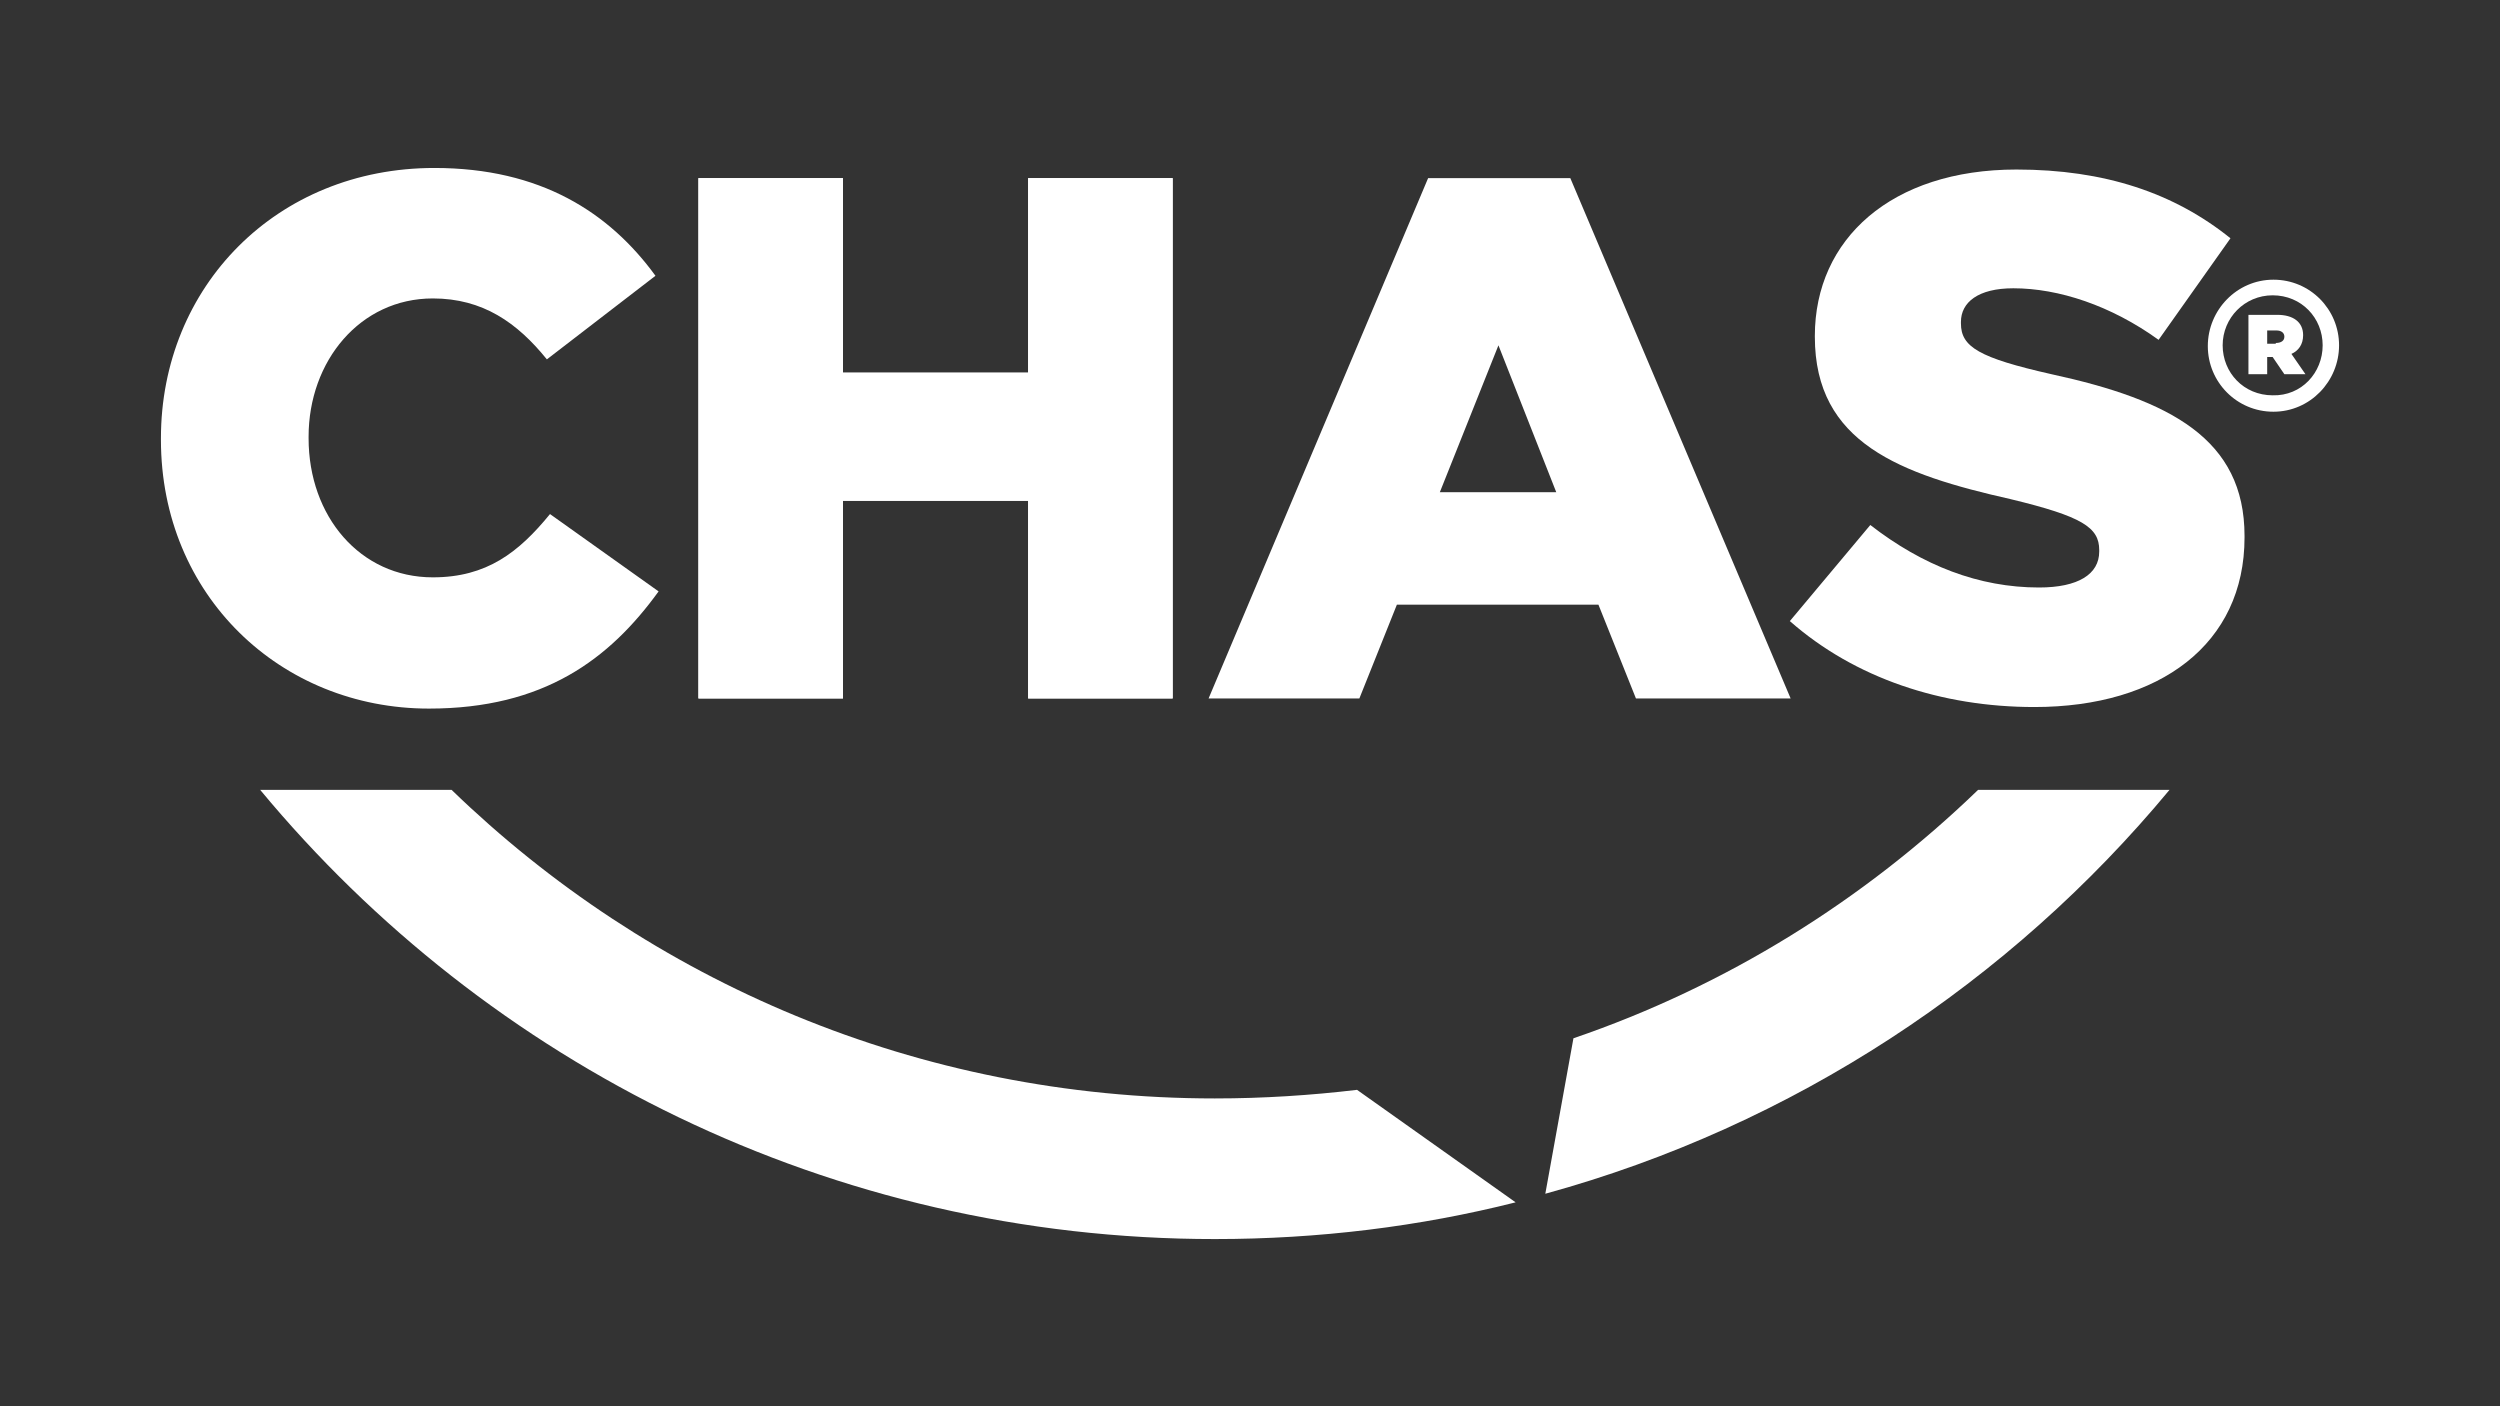
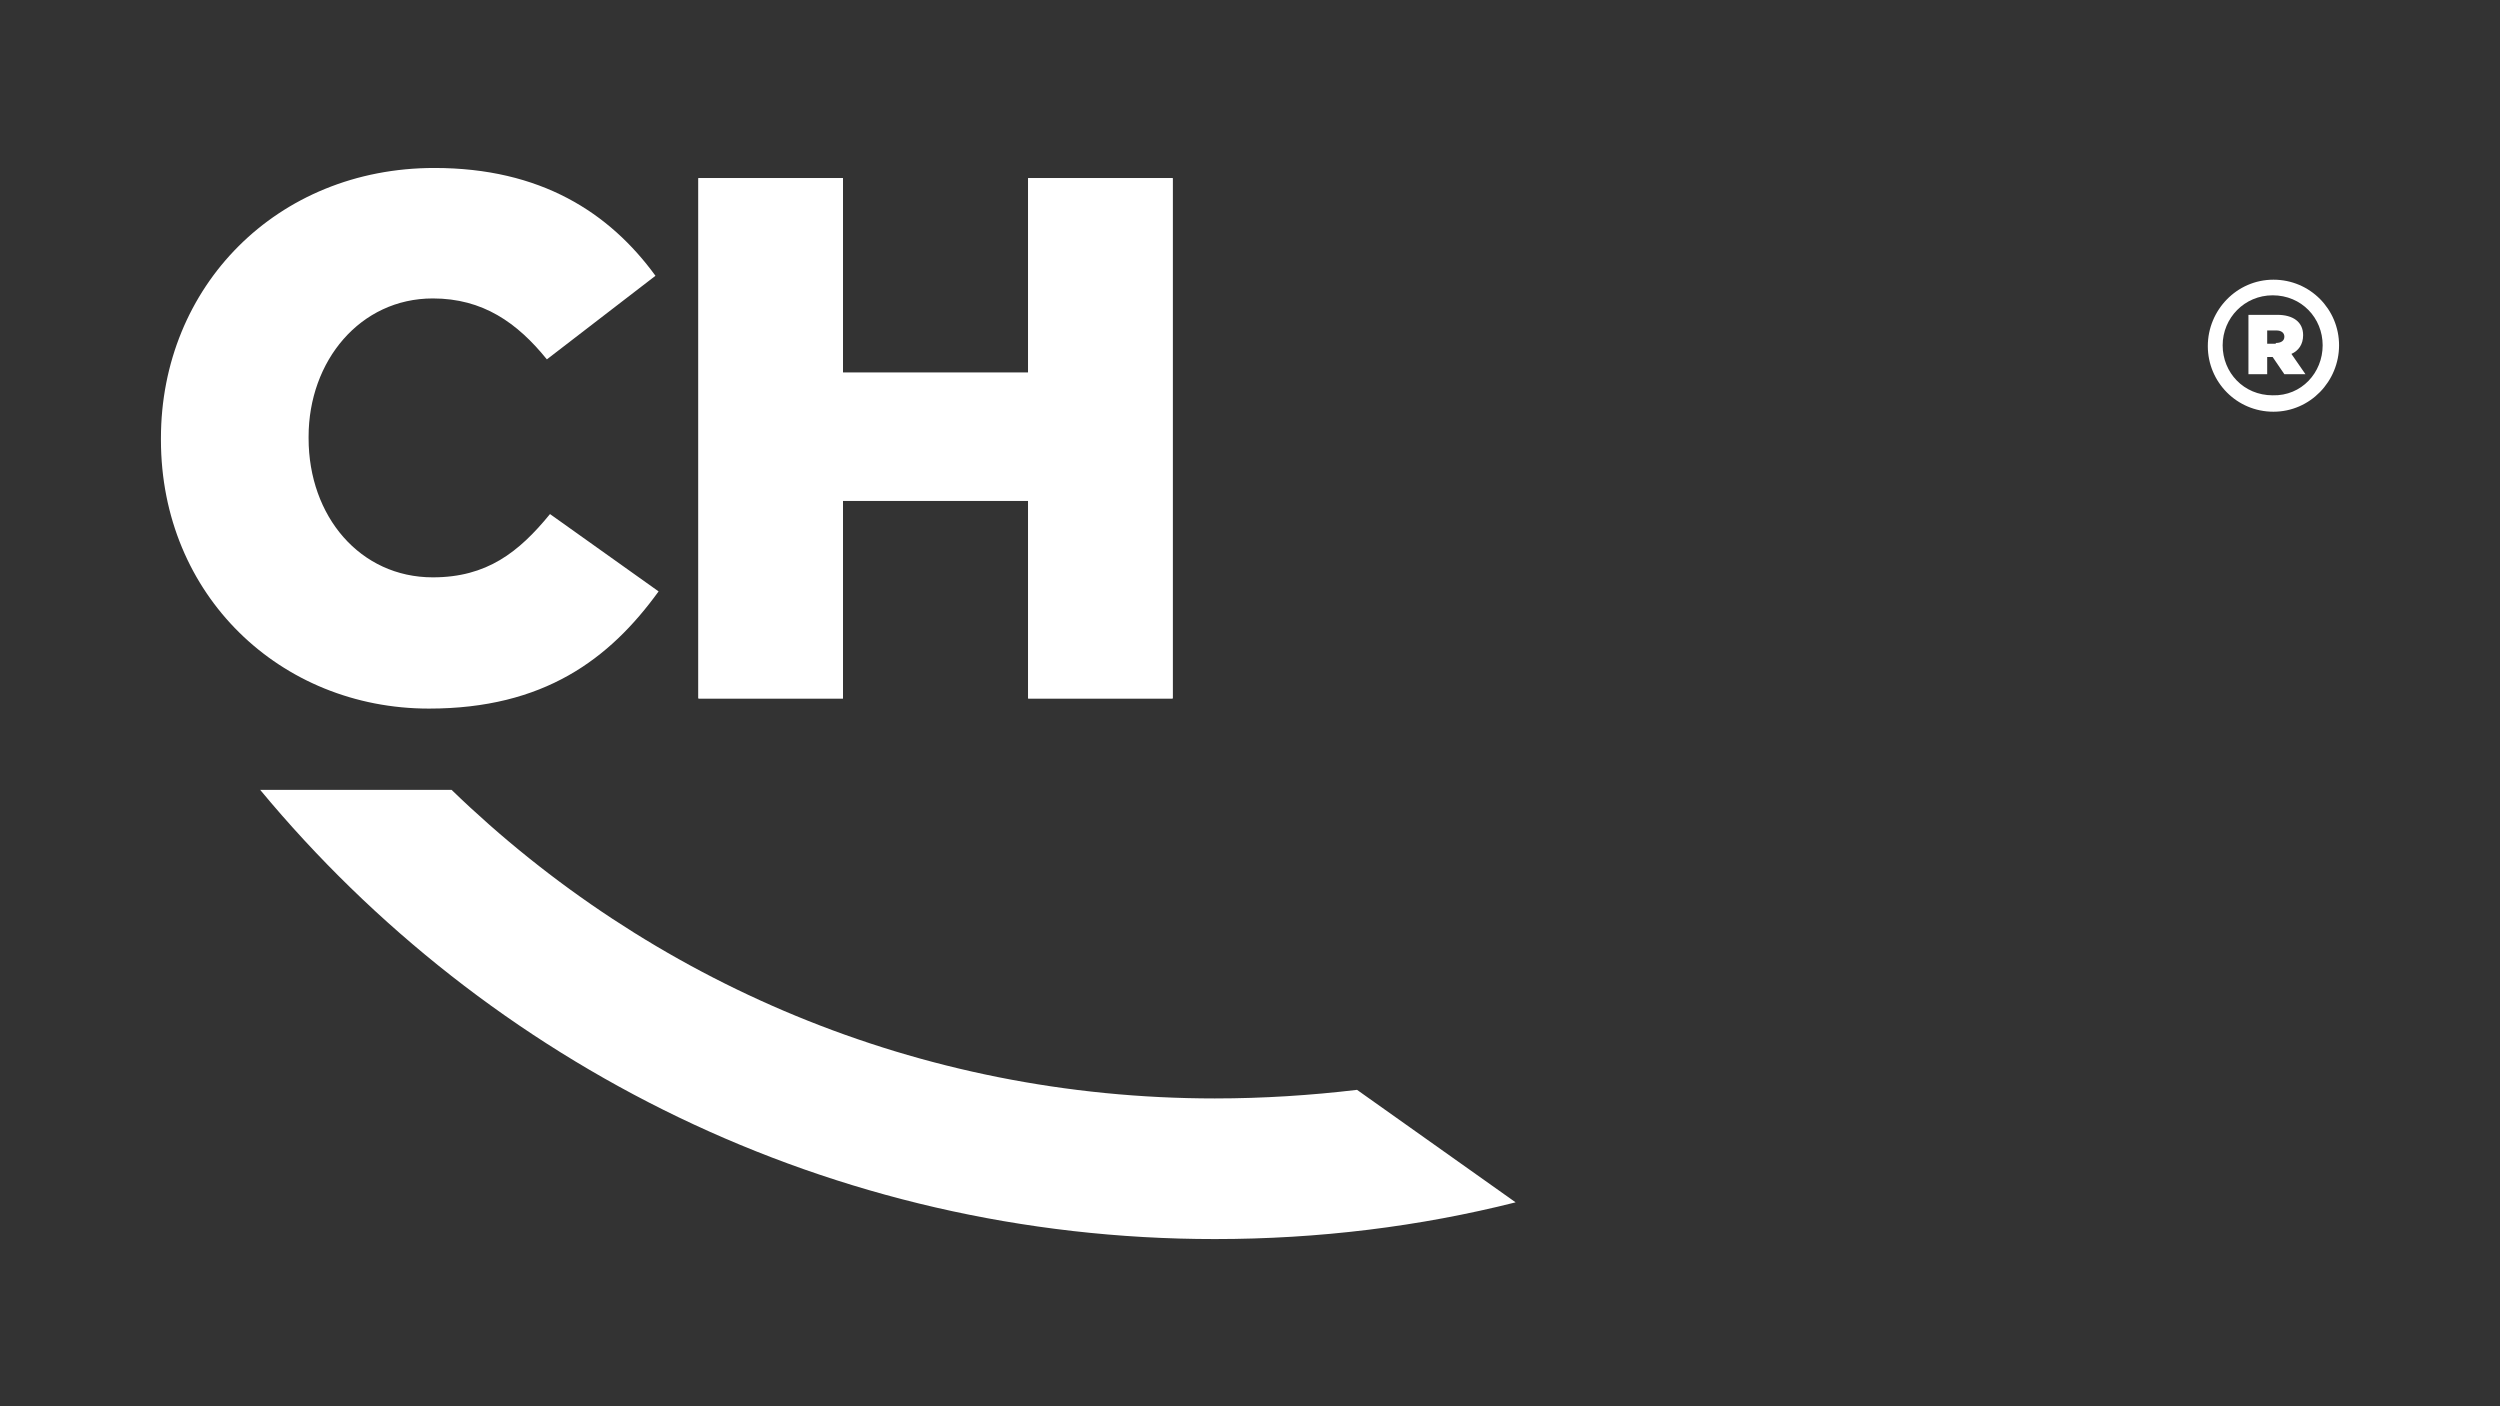
<svg xmlns="http://www.w3.org/2000/svg" version="1.1" id="Layer_1" x="0px" y="0px" width="320px" height="180px" viewBox="0 0 320 180" style="enable-background:new 0 0 320 180;" xml:space="preserve">
  <rect x="0" y="0" width="320" height="180" fill="#333333" stroke="none" />
  <style type="text/css">
	.st0{fill:#FFFFFF;}
	.st1{fill:#663C8D;}
</style>
  <g>
    <path class="st0" d="M20.6,56.3v-0.2c0-19.4,14.8-34.6,35-34.6c13.6,0,22.4,5.7,28.3,13.8L70,46c-3.8-4.7-8.2-7.8-14.6-7.8   c-9.3,0-15.9,8-15.9,17.7v0.2c0,10,6.6,17.8,15.9,17.8c6.9,0,11-3.2,15-8.1l13.9,9.9c-6.3,8.7-14.7,15-29.4,15   C35.9,90.7,20.6,76.2,20.6,56.3" />
    <g>
      <polygon class="st0" points="89.4,22.8 107.9,22.8 107.9,47.7 131.6,47.7 131.6,22.8 150.1,22.8 150.1,89.4 131.6,89.4     131.6,64.1 107.9,64.1 107.9,89.4 89.4,89.4   " />
    </g>
    <g>
      <polygon class="st0" points="89.4,22.8 107.9,22.8 107.9,47.7 131.6,47.7 131.6,22.8 150.1,22.8 150.1,89.4 131.6,89.4     131.6,64.1 107.9,64.1 107.9,89.4 89.4,89.4   " />
    </g>
-     <path class="st0" d="M229.1,79.5l10.3-12.3c6.7,5.2,13.9,8,21.6,8c5,0,7.7-1.7,7.7-4.6v-0.2c0-2.9-2.2-4.3-11.3-6.5   c-14.2-3.2-25.1-7.2-25.1-20.8V43c0-12.4,9.8-21.3,25.8-21.3c11.3,0,20.2,3,27.4,8.8l-9.2,13c-6.1-4.4-12.8-6.6-18.6-6.6   c-4.5,0-6.7,1.8-6.7,4.3v0.2c0,3,2.3,4.4,11.6,6.5c15.2,3.3,24.7,8.3,24.7,20.7v0.2c0,13.6-10.8,21.7-26.9,21.7   C248.5,90.5,237.4,86.8,229.1,79.5" />
    <path class="st0" d="M282.6,44.3L282.6,44.3c0-4.6,3.7-8.5,8.4-8.5c4.7,0,8.4,3.8,8.4,8.4v0c0,4.6-3.7,8.5-8.4,8.5   C286.3,52.7,282.6,48.9,282.6,44.3 M297.3,44.2L297.3,44.2c0-3.5-2.7-6.4-6.4-6.4c-3.6,0-6.4,2.9-6.4,6.4v0c0,3.5,2.7,6.4,6.4,6.4   C294.6,50.7,297.3,47.7,297.3,44.2 M287.8,40.3h3.7c2,0,3.3,0.9,3.3,2.6c0,1.2-0.6,2-1.5,2.4l1.8,2.6h-2.7l-1.5-2.2h-0.7v2.2h-2.4   V40.3z M291.3,43.9c0.7,0,1.1-0.3,1.1-0.8c0-0.5-0.4-0.8-1-0.8h-1.2v1.7H291.3z" />
    <path class="st0" d="M155.5,140.6c-38,0-72.4-15-97.7-39.5H33.3c29.1,35.1,73,57.5,122.2,57.5c13.3,0,26.2-1.6,38.5-4.7l-20.3-14.4   C167.8,140.2,161.7,140.6,155.5,140.6" />
-     <path class="st0" d="M277.7,101.1h-24.5c-14.6,14.1-32.2,25.1-51.8,31.8l-3.6,19.9C229.5,144.1,257.3,125.7,277.7,101.1" />
    <g>
-       <path class="st0" d="M154.7,89.4H174l4.8-12h25.8l4.8,12h19.8L201,22.8h-18.2L154.7,89.4z M199.2,63h-14.9l7.5-18.8L199.2,63z" />
-     </g>
+       </g>
  </g>
</svg>